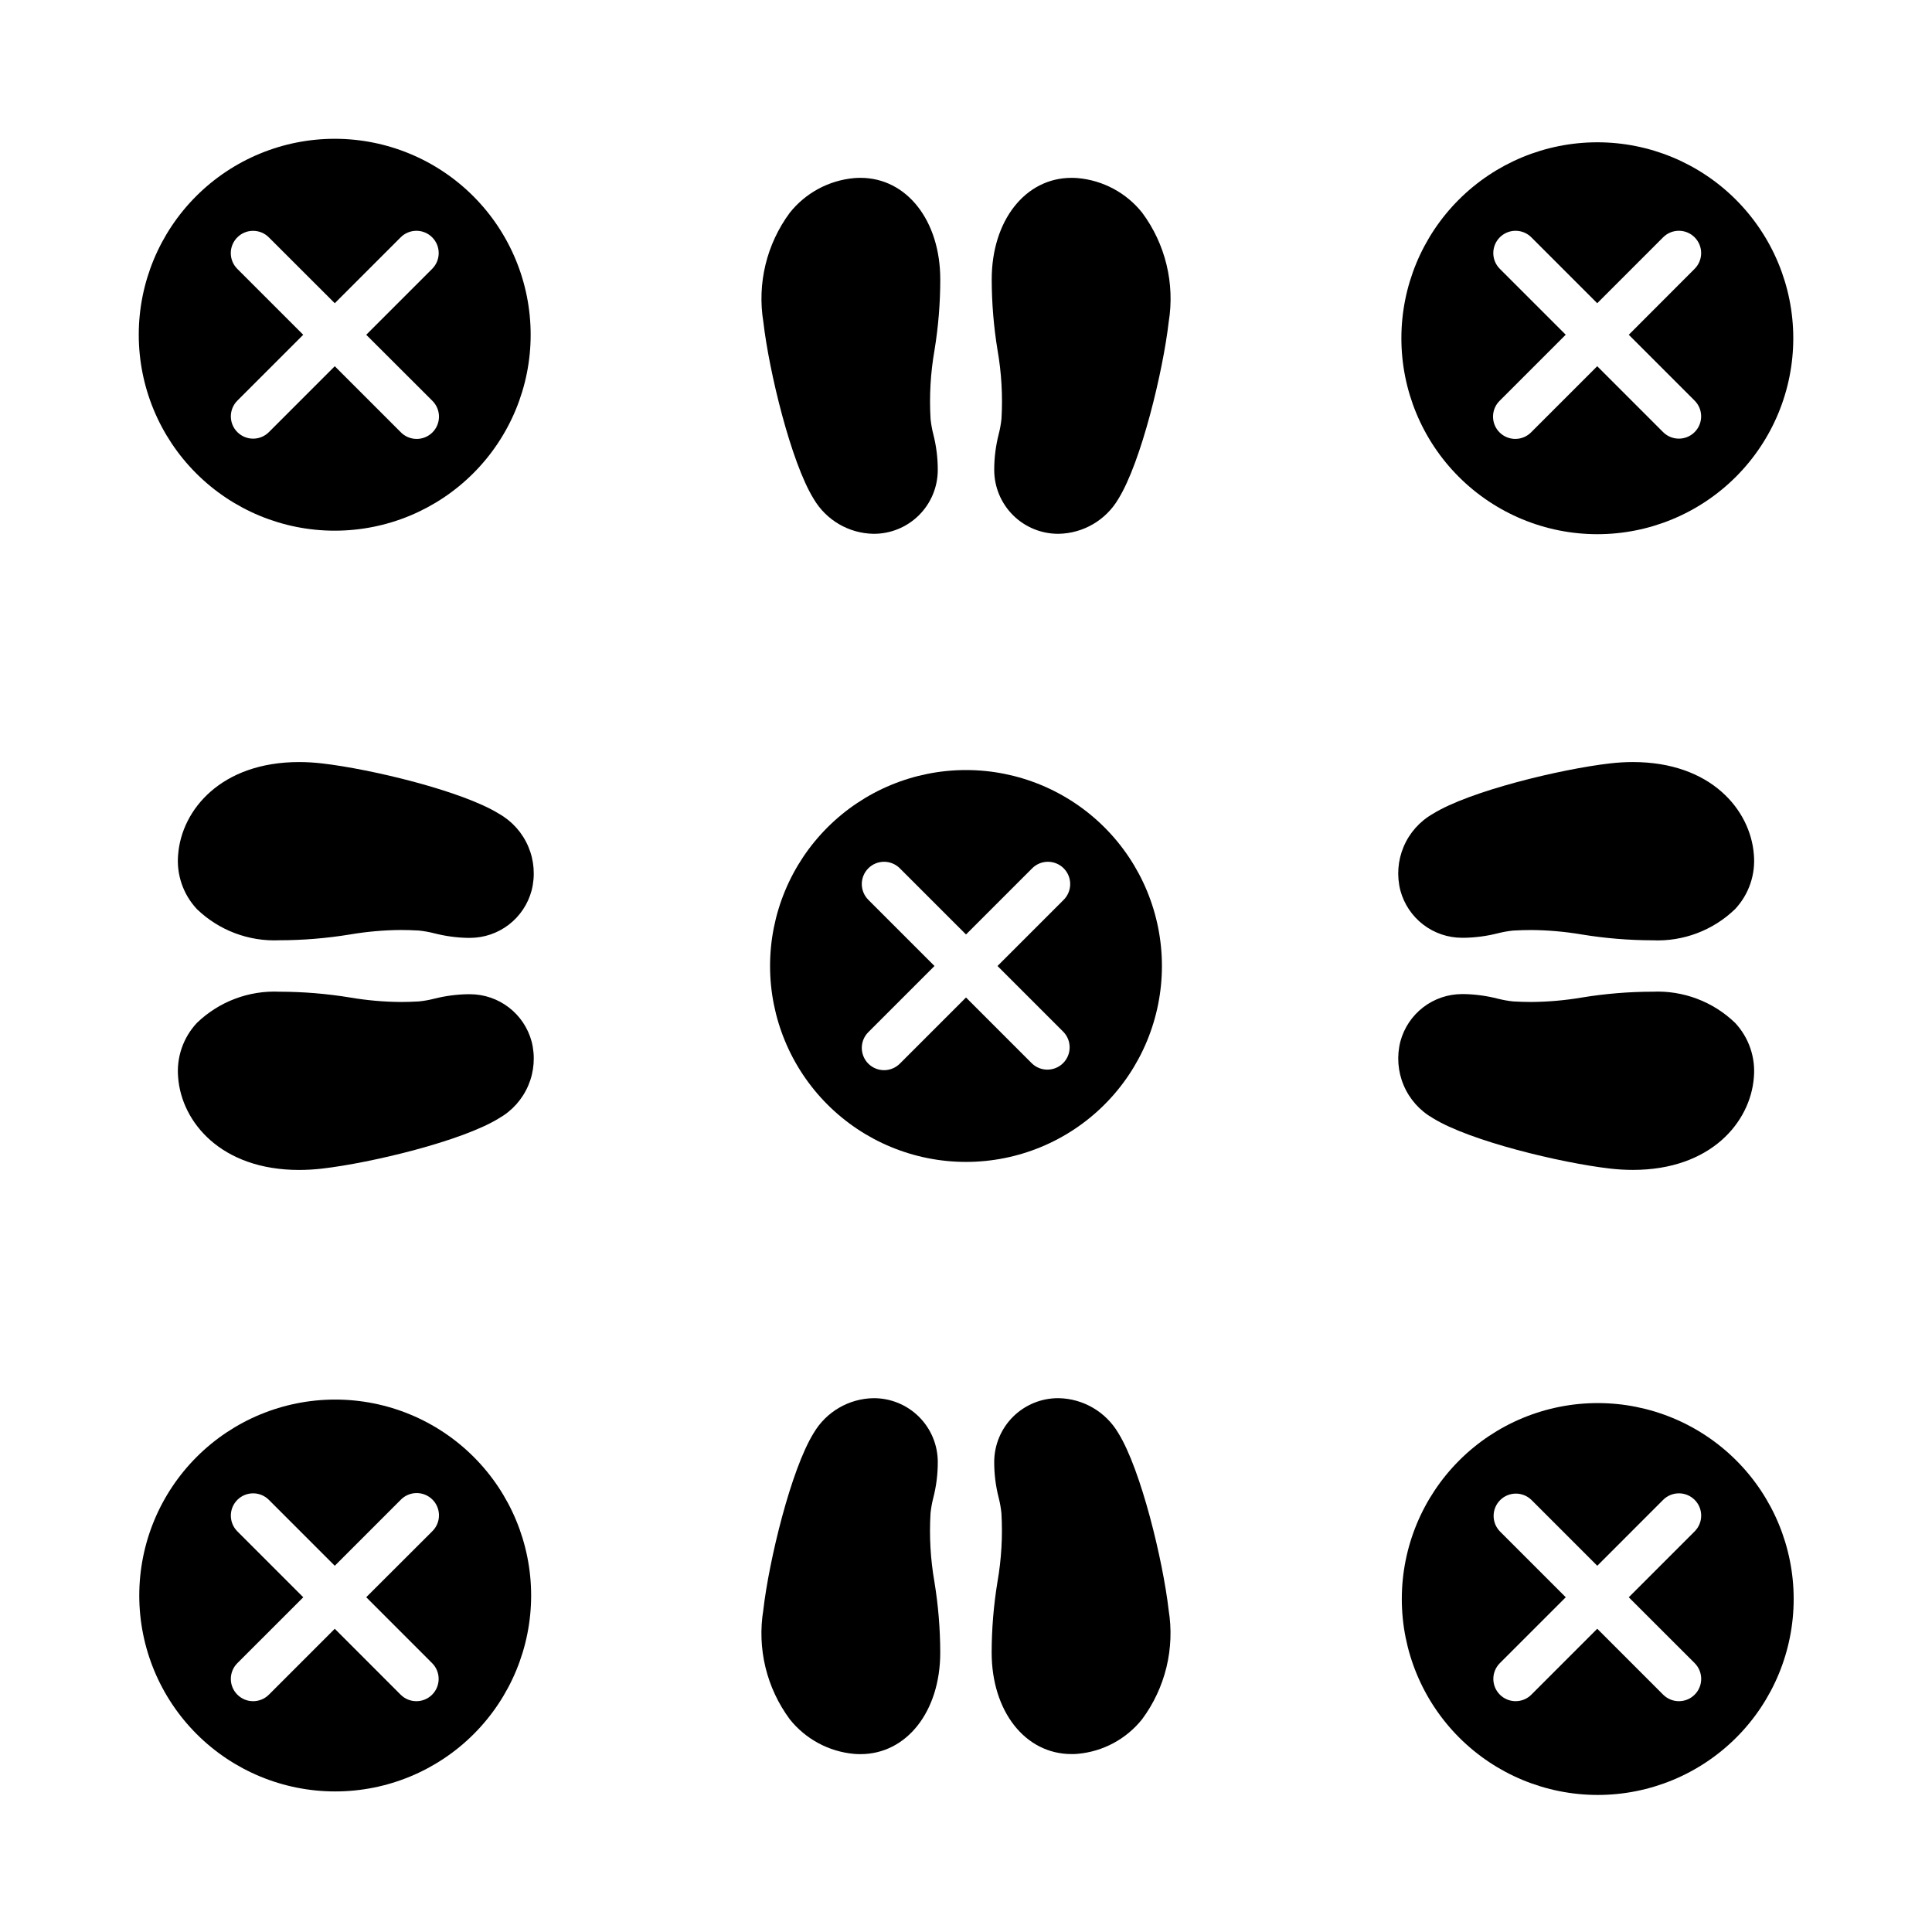
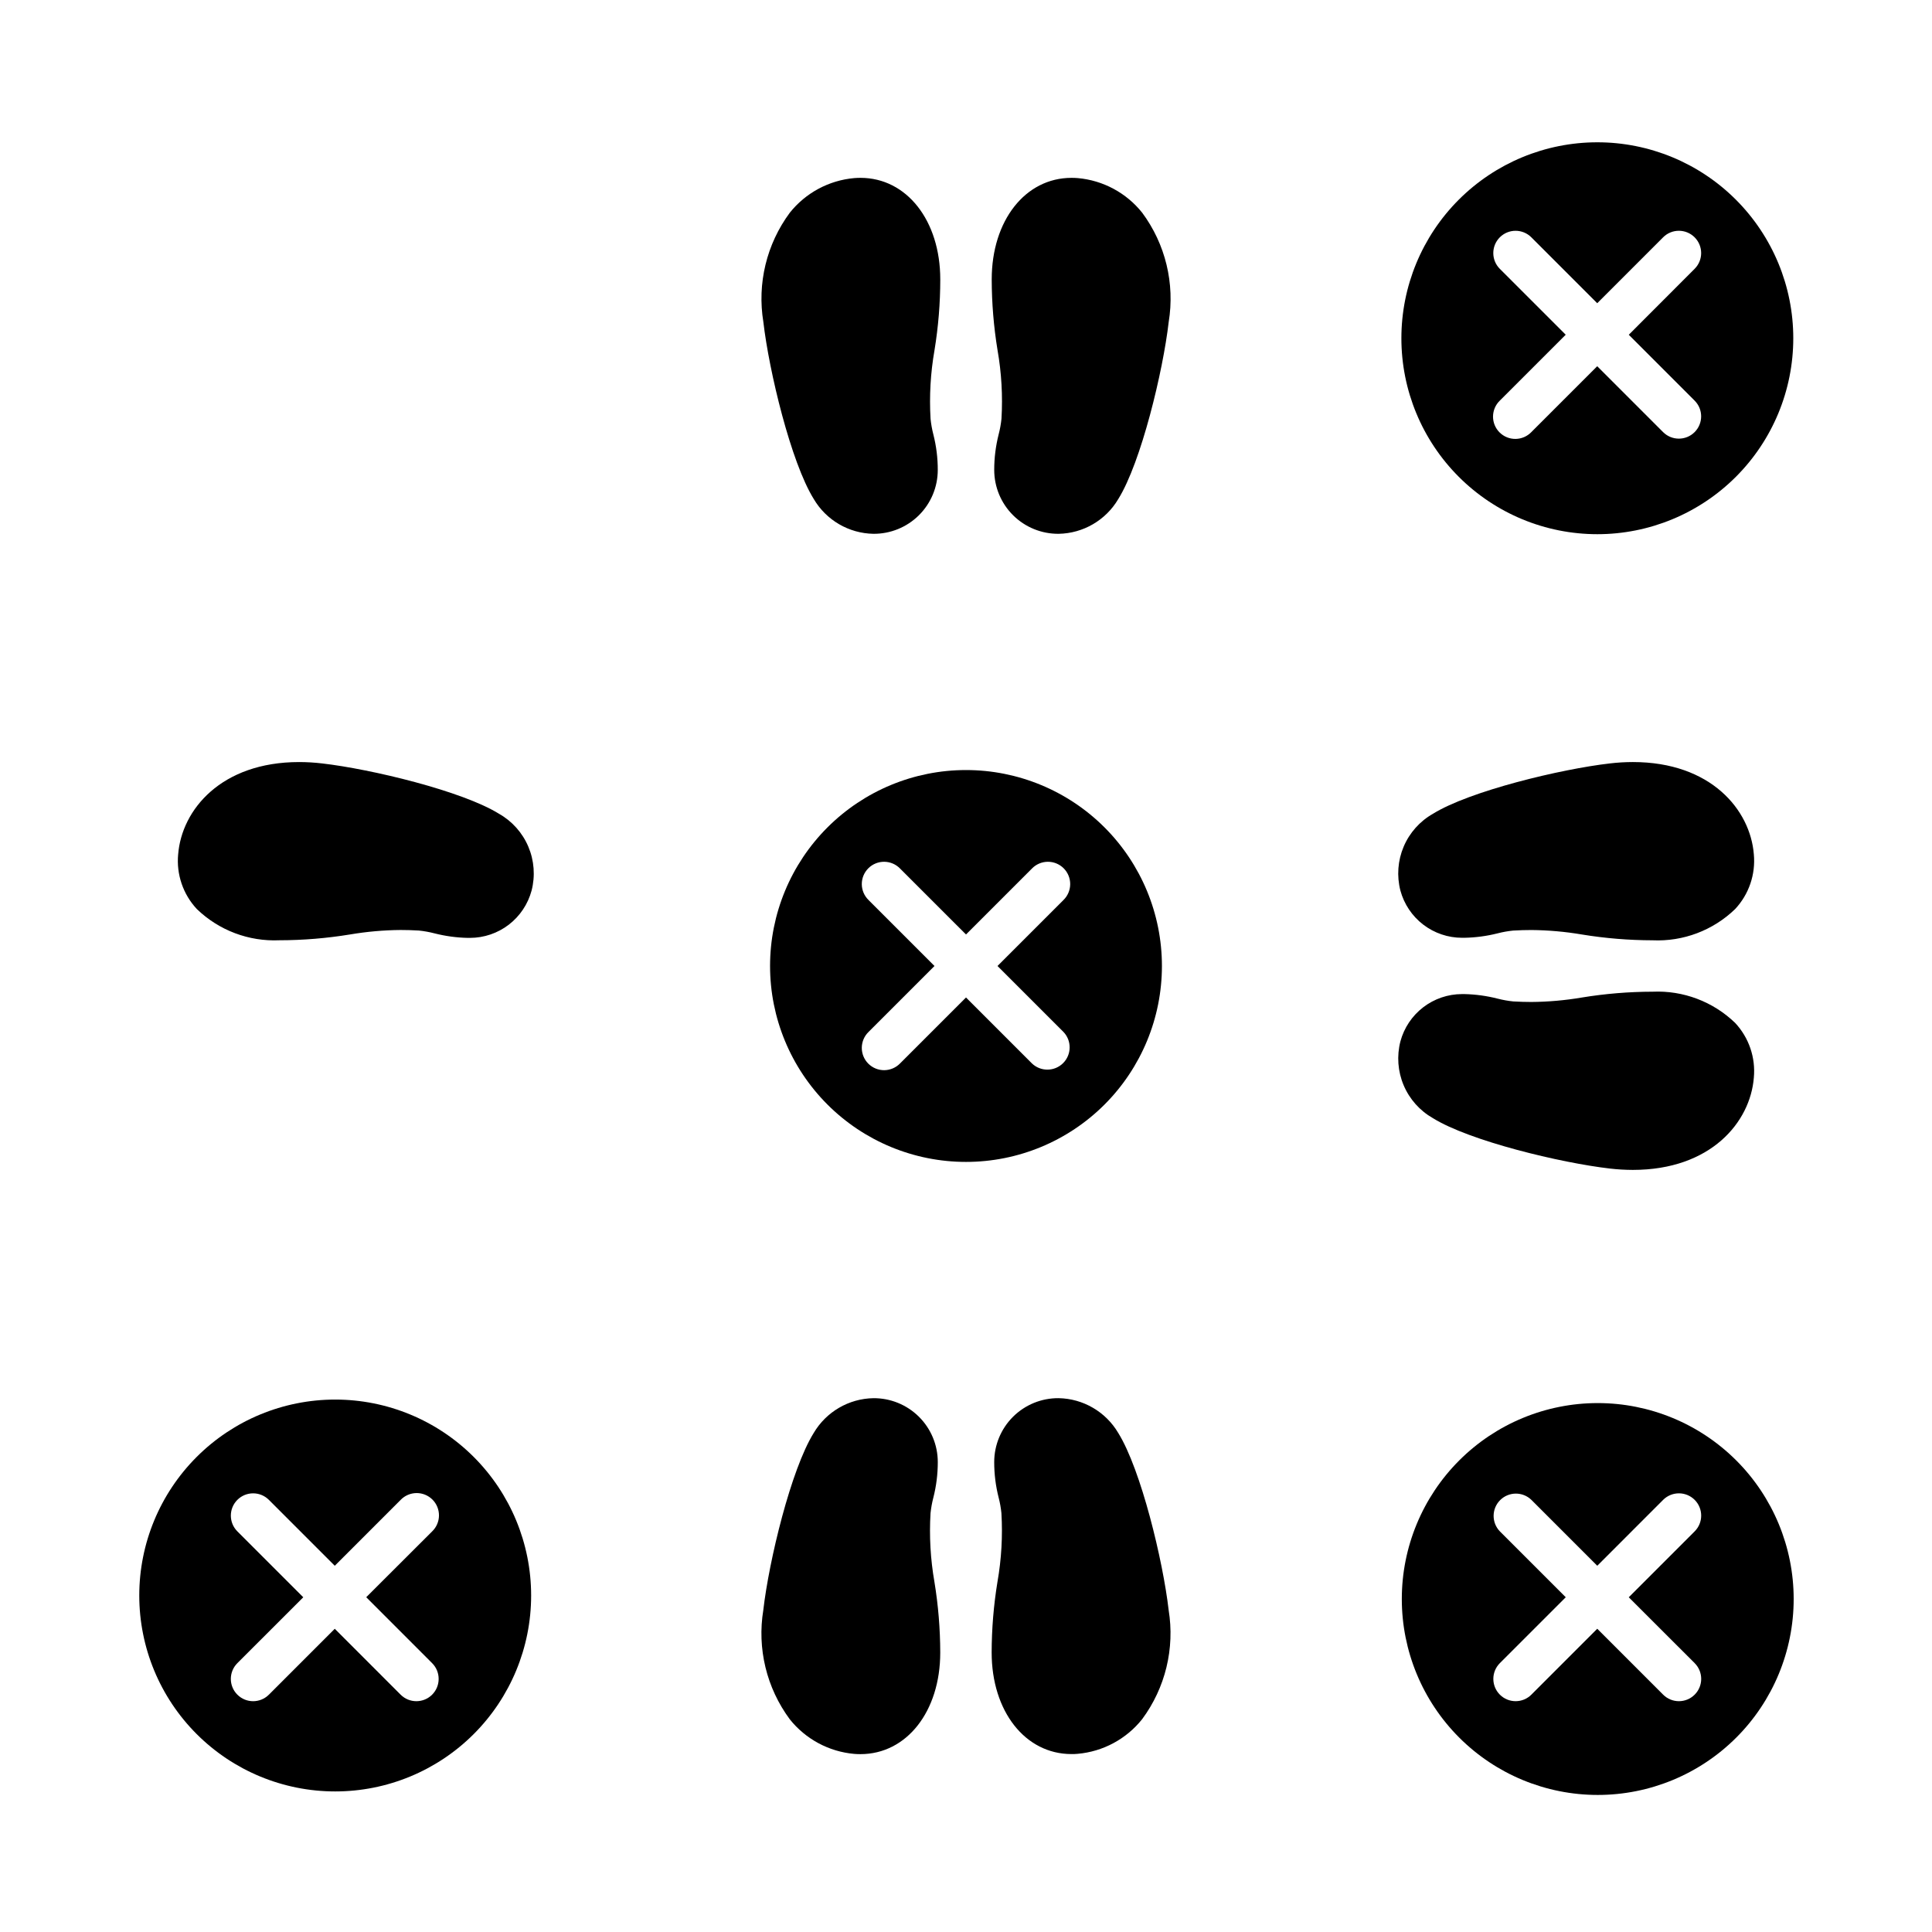
<svg xmlns="http://www.w3.org/2000/svg" fill="#000000" width="800px" height="800px" version="1.1" viewBox="144 144 512 512">
  <g>
    <path d="m400 348.07c-13.773 0-26.98 5.473-36.719 15.207-9.734 9.738-15.207 22.945-15.207 36.719 0 13.77 5.473 26.977 15.207 36.715 9.738 9.738 22.945 15.207 36.719 15.207 13.77 0 26.977-5.469 36.715-15.207 9.738-9.738 15.207-22.945 15.207-36.715 0-13.773-5.469-26.98-15.207-36.719-9.738-9.734-22.945-15.207-36.715-15.207zm25.812 69.387c2.234 2.316 2.203 6-0.074 8.277-2.277 2.277-5.961 2.309-8.277 0.074l-17.461-17.465-17.465 17.465c-1.102 1.137-2.613 1.785-4.195 1.801-1.586 0.012-3.106-0.609-4.227-1.73-1.121-1.117-1.742-2.641-1.73-4.227 0.016-1.582 0.664-3.094 1.805-4.195l17.461-17.461-17.465-17.465h0.004c-1.141-1.102-1.789-2.613-1.805-4.195-0.012-1.586 0.609-3.106 1.73-4.227 1.121-1.121 2.641-1.742 4.227-1.73 1.582 0.016 3.094 0.664 4.195 1.805l17.465 17.461 17.465-17.465-0.004 0.004c1.102-1.141 2.613-1.789 4.195-1.805 1.586-0.012 3.109 0.609 4.227 1.73 1.121 1.121 1.742 2.641 1.73 4.227-0.016 1.582-0.664 3.094-1.801 4.195l-17.465 17.465z" />
-     <path d="m232.72 180.78c-13.773-0.004-26.984 5.465-36.727 15.199-9.738 9.738-15.215 22.945-15.219 36.715-0.004 13.773 5.465 26.984 15.203 36.727 9.734 9.738 22.941 15.215 36.715 15.215 13.773 0.004 26.984-5.465 36.723-15.203 9.742-9.734 15.215-22.941 15.215-36.715 0.004-13.773-5.465-26.98-15.199-36.719-9.734-9.742-22.941-15.215-36.711-15.219zm25.812 69.387v0.004c1.137 1.098 1.789 2.609 1.801 4.195 0.016 1.582-0.609 3.106-1.727 4.223-1.121 1.121-2.644 1.746-4.227 1.73-1.586-0.012-3.098-0.664-4.195-1.801l-17.465-17.465-17.461 17.465c-2.305 2.305-6.043 2.305-8.352 0-2.305-2.305-2.305-6.043 0-8.348l17.453-17.453-17.465-17.461c-2.309-2.305-2.309-6.047 0-8.352 2.305-2.309 6.047-2.309 8.352 0l17.473 17.453 17.465-17.465c1.105-1.109 2.609-1.73 4.176-1.73 1.562 0 3.066 0.625 4.172 1.73 2.305 2.309 2.305 6.047 0 8.352l-17.477 17.473z" />
    <path d="m567.28 181.71c-13.77 0.008-26.973 5.484-36.707 15.227-9.73 9.742-15.195 22.949-15.191 36.723 0.004 13.77 5.481 26.973 15.219 36.707 9.742 9.734 22.949 15.203 36.723 15.199 13.77-0.004 26.973-5.477 36.711-15.215 9.734-9.738 15.203-22.945 15.203-36.715 0-13.777-5.477-26.988-15.219-36.727-9.746-9.742-22.961-15.207-36.738-15.199zm25.812 68.457c2.309 2.305 2.305 6.043 0 8.348-2.309 2.305-6.047 2.305-8.352 0l-17.461-17.465-17.465 17.465h0.004c-1.102 1.137-2.613 1.789-4.195 1.801-1.586 0.016-3.109-0.609-4.227-1.73-1.121-1.117-1.742-2.641-1.73-4.223 0.016-1.586 0.664-3.098 1.801-4.195l17.465-17.465-17.465-17.461c-2.305-2.305-2.305-6.043 0-8.352 2.305-2.305 6.043-2.305 8.352 0l17.465 17.465 17.461-17.465h-0.004c2.309-2.309 6.047-2.309 8.352 0 2.309 2.305 2.309 6.047 0 8.352l-17.449 17.473z" />
    <path d="m232.83 514.9c-13.77 0-26.977 5.469-36.715 15.207-9.738 9.738-15.207 22.945-15.207 36.719 0 13.77 5.469 26.977 15.207 36.715 9.738 9.738 22.945 15.207 36.715 15.207s26.977-5.469 36.715-15.207c9.738-9.738 15.211-22.945 15.211-36.715 0-13.773-5.473-26.98-15.211-36.719s-22.945-15.207-36.715-15.207zm25.688 69.852c2.305 2.305 2.305 6.043 0 8.352-2.305 2.305-6.043 2.309-8.348 0l-17.453-17.461-17.461 17.465v-0.004c-2.305 2.309-6.047 2.309-8.352 0-2.309-2.305-2.309-6.043 0-8.352l17.465-17.461-17.465-17.465v0.004c-2.305-2.309-2.305-6.047 0-8.352 2.309-2.305 6.047-2.305 8.352 0l17.461 17.465 17.465-17.465c1.098-1.137 2.609-1.785 4.195-1.801 1.582-0.012 3.106 0.609 4.227 1.73 1.117 1.117 1.742 2.641 1.727 4.227-0.012 1.582-0.664 3.094-1.801 4.195l-17.477 17.449z" />
    <path d="m567.42 515.83c-13.773 0-26.98 5.469-36.719 15.207-9.734 9.738-15.207 22.945-15.207 36.715 0 13.773 5.473 26.98 15.207 36.719 9.738 9.734 22.945 15.207 36.719 15.207 13.77 0 26.977-5.473 36.715-15.207 9.738-9.738 15.207-22.945 15.207-36.719 0-13.77-5.473-26.977-15.207-36.715-9.738-9.734-22.945-15.207-36.715-15.207zm25.688 68.918h-0.004c2.309 2.309 2.309 6.047 0 8.352-2.305 2.309-6.043 2.309-8.352 0l-17.461-17.465-17.465 17.465h0.004c-2.309 2.309-6.047 2.305-8.352 0-2.305-2.309-2.305-6.047 0-8.352l17.465-17.461-17.465-17.465v0.004c-2.234-2.316-2.203-6 0.074-8.277 2.277-2.277 5.961-2.309 8.277-0.074l17.465 17.465 17.461-17.465h-0.004c1.109-1.105 2.609-1.727 4.176-1.727 1.566-0.004 3.066 0.621 4.176 1.727 2.305 2.305 2.309 6.043 0 8.352l-17.465 17.465z" />
    <path d="m531.46 392.52h0.652c2.969-0.055 5.918-0.453 8.793-1.18 1.344-0.344 2.711-0.59 4.09-0.73 1.703-0.098 3.289-0.145 4.844-0.145h0.004c4.473 0.039 8.934 0.434 13.348 1.18 6.195 1.016 12.461 1.531 18.742 1.543 8.121 0.371 16.035-2.617 21.883-8.266 3.66-3.906 5.469-9.199 4.969-14.531-0.938-11.773-11.367-24.441-32.062-24.441-2.039 0.004-4.07 0.125-6.094 0.363-13.012 1.5-37.145 7.305-46.883 13.348-3.473 1.969-6.203 5.031-7.762 8.711-1.559 3.68-1.859 7.769-0.863 11.637 0.973 3.59 3.098 6.762 6.051 9.023s6.57 3.488 10.289 3.488z" />
    <path d="m581.95 406.81c-6.281 0.012-12.547 0.527-18.742 1.543-4.414 0.75-8.875 1.145-13.348 1.18-1.574 0-3.148-0.047-4.844-0.145h-0.004c-1.383-0.141-2.754-0.387-4.106-0.734-2.883-0.738-5.844-1.145-8.82-1.211h-0.652c-3.719 0.008-7.332 1.238-10.277 3.504-2.949 2.269-5.07 5.441-6.035 9.031-0.996 3.871-0.695 7.957 0.863 11.637 1.559 3.68 4.289 6.742 7.762 8.715 9.738 6.043 33.871 11.848 46.883 13.348 2.019 0.234 4.055 0.355 6.09 0.359 20.695 0 31.129-12.672 32.066-24.441 0.5-5.332-1.309-10.621-4.969-14.531-5.848-5.637-13.754-8.621-21.867-8.254z" />
    <path d="m218.05 393.18c6.281-0.008 12.547-0.527 18.746-1.543 4.41-0.746 8.871-1.141 13.348-1.18 1.574 0 3.148 0.047 4.844 0.145 1.383 0.145 2.758 0.387 4.106 0.734 2.883 0.738 5.844 1.148 8.82 1.211h0.652c3.719-0.008 7.332-1.238 10.281-3.504 2.945-2.266 5.066-5.441 6.031-9.031 1-3.867 0.695-7.957-0.863-11.637-1.559-3.68-4.285-6.742-7.762-8.711-9.738-6.043-33.852-11.848-46.883-13.348-2.019-0.238-4.055-0.359-6.086-0.363-20.695 0-31.129 12.672-32.066 24.441h-0.004c-0.5 5.332 1.309 10.625 4.969 14.531 5.848 5.637 13.754 8.621 21.867 8.254z" />
-     <path d="m268.54 407.48h-0.645c-2.969 0.059-5.922 0.453-8.801 1.18-1.344 0.348-2.711 0.59-4.09 0.73-1.703 0.098-3.285 0.145-4.844 0.145-4.477-0.035-8.938-0.43-13.348-1.18-6.199-1.016-12.465-1.531-18.746-1.543-8.117-0.371-16.031 2.621-21.883 8.266-3.66 3.91-5.469 9.199-4.969 14.531 0.938 11.773 11.371 24.441 32.066 24.441h0.004c2.031-0.004 4.066-0.125 6.086-0.359 13.012-1.5 37.145-7.305 46.883-13.348 3.477-1.973 6.203-5.035 7.762-8.715 1.559-3.676 1.863-7.766 0.863-11.637-0.969-3.59-3.098-6.762-6.051-9.023-2.953-2.262-6.57-3.488-10.289-3.488z" />
    <path d="m390.6 545.01c0.145-1.383 0.391-2.758 0.742-4.106 0.789-3.086 1.184-6.258 1.18-9.445 0-4.516-1.805-8.844-5.012-12.023-3.207-3.176-7.551-4.941-12.066-4.902-6.516 0.117-12.5 3.613-15.809 9.227-6.043 9.738-11.848 33.871-13.348 46.883h0.004c-1.684 10.211 0.848 20.668 7.008 28.984 4.195 5.262 10.367 8.578 17.07 9.172 0.562 0.047 1.113 0.066 1.652 0.066 12.258 0 21.152-11.32 21.152-26.918-0.012-6.281-0.527-12.547-1.543-18.742-1.047-6.004-1.395-12.109-1.031-18.195z" />
    <path d="m453.7 570.64c-1.5-13.012-7.305-37.145-13.348-46.883-3.309-5.613-9.293-9.109-15.809-9.227-4.512-0.035-8.855 1.73-12.059 4.906-3.203 3.18-5.008 7.508-5.008 12.02-0.004 3.188 0.391 6.359 1.18 9.445 0.348 1.344 0.59 2.711 0.73 4.09 0.359 6.086 0.008 12.191-1.043 18.195-1.016 6.195-1.531 12.461-1.543 18.742 0 15.598 8.895 26.918 21.152 26.918 0.539 0 1.09 0 1.652-0.066 6.703-0.594 12.875-3.91 17.07-9.172 6.164-8.309 8.695-18.762 7.023-28.969z" />
    <path d="m393.18 218.05c0-15.598-8.895-26.918-21.148-26.918-0.539 0-1.094 0.02-1.652 0.066-6.703 0.594-12.875 3.91-17.07 9.172-6.16 8.316-8.691 18.773-7.008 28.984 1.5 13.012 7.305 37.145 13.348 46.883 3.305 5.613 9.289 9.109 15.801 9.227 4.512 0.039 8.855-1.73 12.059-4.906 3.207-3.18 5.008-7.504 5.008-12.02 0.008-3.184-0.391-6.359-1.18-9.445-0.344-1.344-0.59-2.711-0.73-4.09-0.359-6.086-0.008-12.188 1.043-18.191 1.016-6.203 1.527-12.477 1.531-18.762z" />
    <path d="m446.69 200.37c-4.195-5.262-10.367-8.578-17.07-9.172-0.562-0.047-1.113-0.066-1.652-0.066-12.258 0-21.152 11.32-21.152 26.918 0.012 6.281 0.527 12.547 1.543 18.746 1.051 6 1.402 12.105 1.043 18.191-0.145 1.383-0.391 2.758-0.742 4.106-0.785 3.086-1.184 6.262-1.18 9.445 0 4.516 1.805 8.844 5.012 12.023 3.207 3.18 7.551 4.941 12.066 4.902 6.516-0.117 12.504-3.609 15.809-9.227 6.043-9.738 11.848-33.852 13.348-46.883 1.676-10.211-0.855-20.672-7.023-28.984z" />
  </g>
</svg>